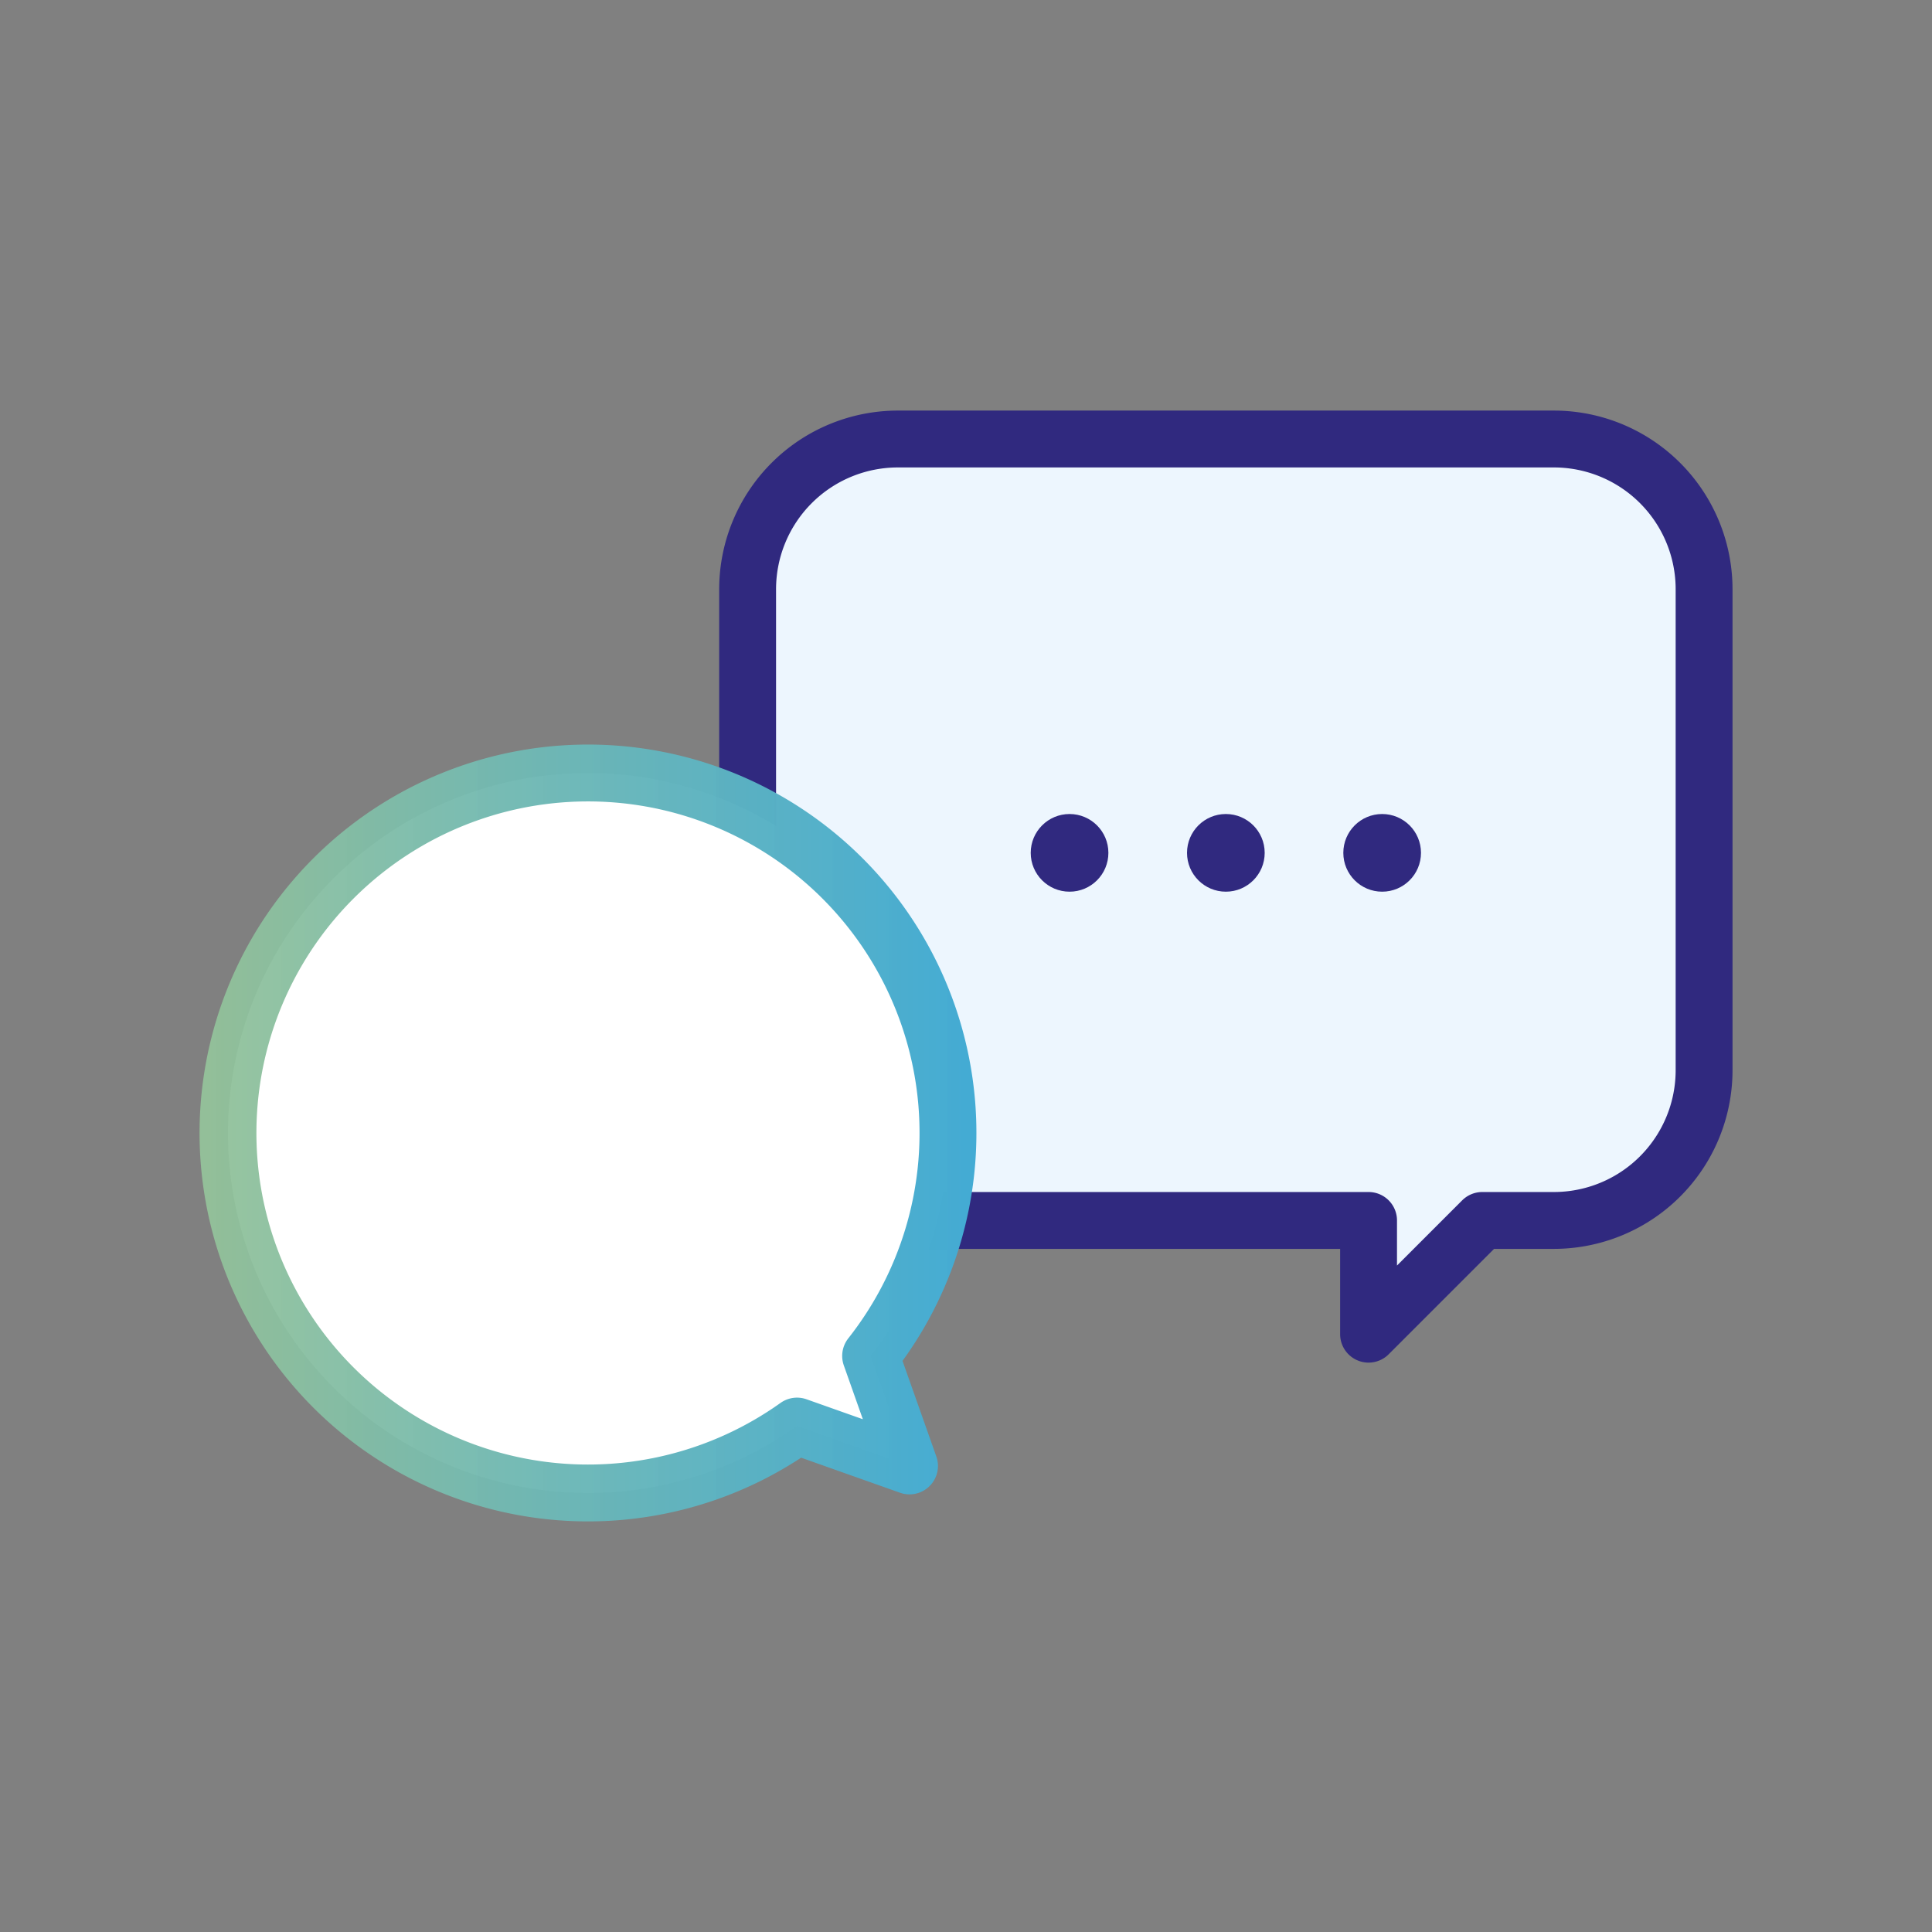
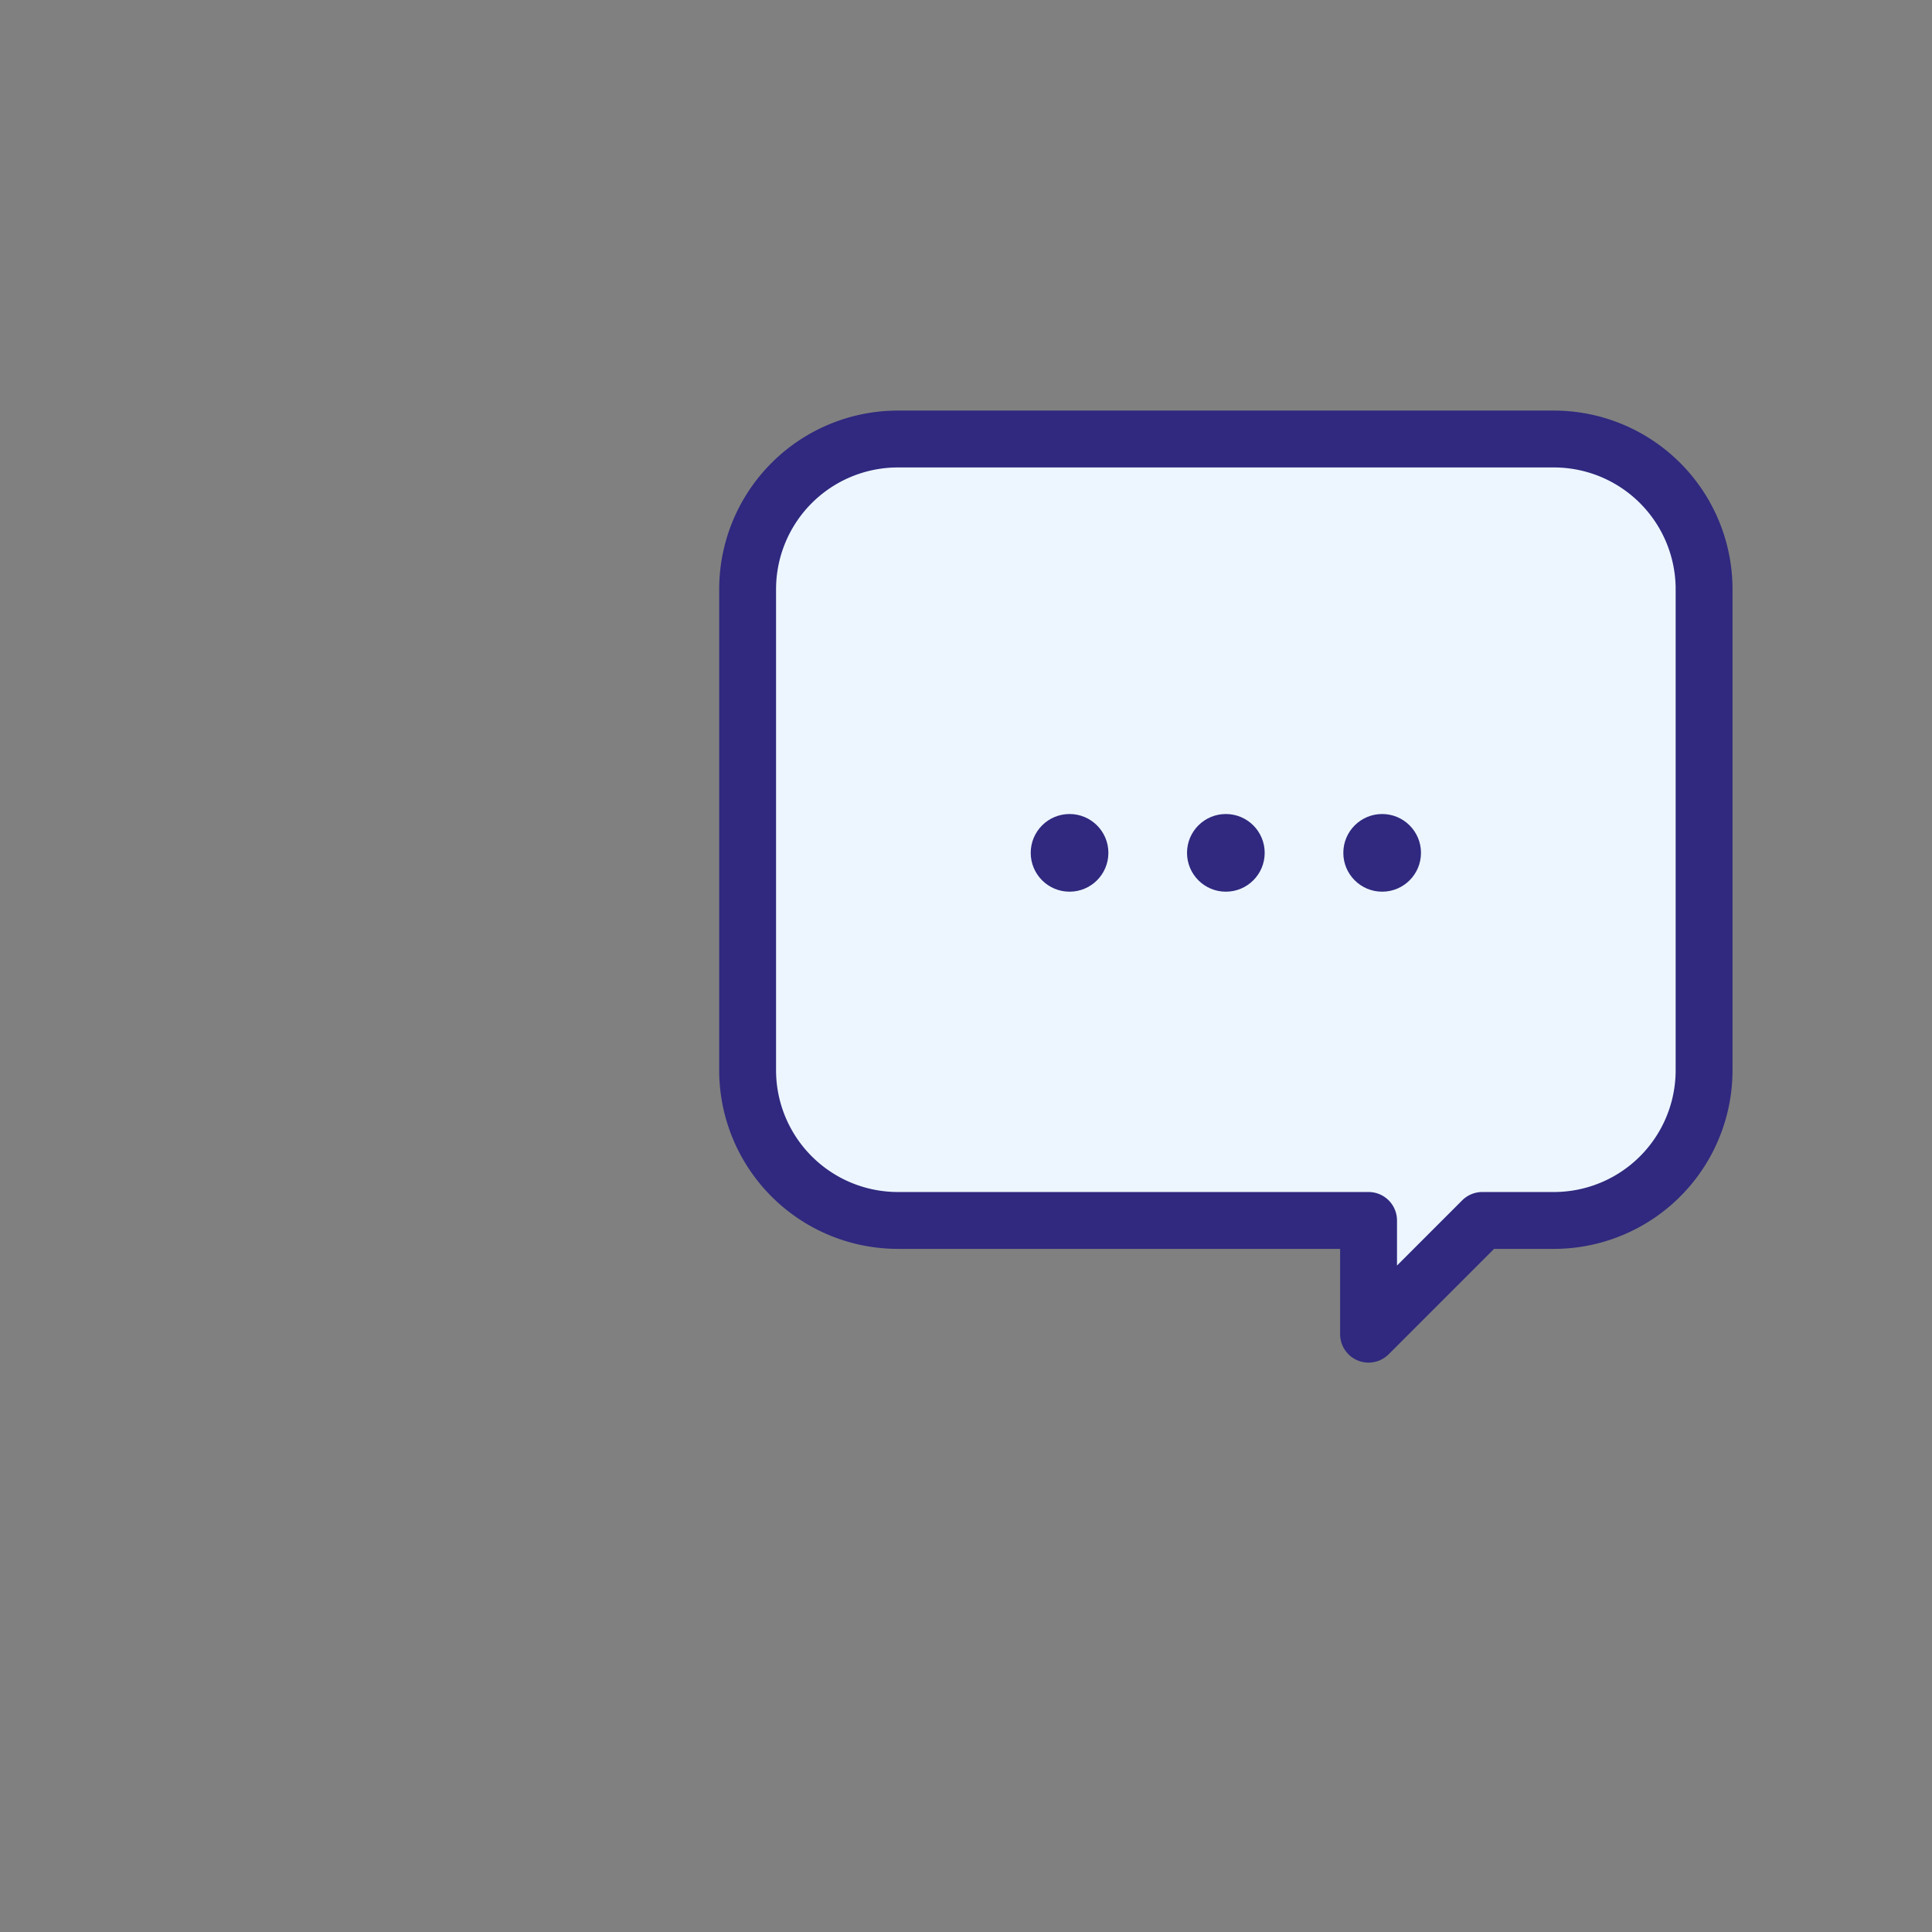
<svg xmlns="http://www.w3.org/2000/svg" id="Laag_1" data-name="Laag 1" viewBox="0 0 300 300">
  <rect x="0" y="0" width="300" height="300" fill="#808080" stroke="none" />
  <defs>
    <style>.cls-1{fill:#edf6fe;stroke:#30297f;}.cls-1,.cls-3{stroke-linecap:round;stroke-linejoin:round;stroke-width:8.83px;}.cls-2{fill:#30297f;}.cls-3{fill:#fff;stroke:url(#linear-gradient);}</style>
    <linearGradient id="linear-gradient" x1="30.97" y1="175.9" x2="151.66" y2="175.9" gradientUnits="userSpaceOnUse">
      <stop offset="0" stop-color="#94c299" stop-opacity="0.95" />
      <stop offset="0.43" stop-color="#6fb8b4" stop-opacity="0.97" />
      <stop offset="1" stop-color="#43abd4" />
    </linearGradient>
  </defs>
  <path class="cls-1" d="M241.28,68.17H139.42a23.34,23.34,0,0,0-23.33,23.34v74.66a23.34,23.34,0,0,0,23.33,23.34h73.09v17.66l17.66-17.66h11.11a23.33,23.33,0,0,0,23.33-23.34V91.51A23.33,23.33,0,0,0,241.28,68.17Z" />
  <circle class="cls-2" cx="166.08" cy="132.43" r="6.03" />
  <circle class="cls-2" cx="190.35" cy="132.43" r="6.03" />
  <circle class="cls-2" cx="214.62" cy="132.43" r="6.03" />
-   <path class="cls-3" d="M135.19,210.55a55.9,55.9,0,1,0-11.43,10.89l17.47,6.19Z" />
</svg>